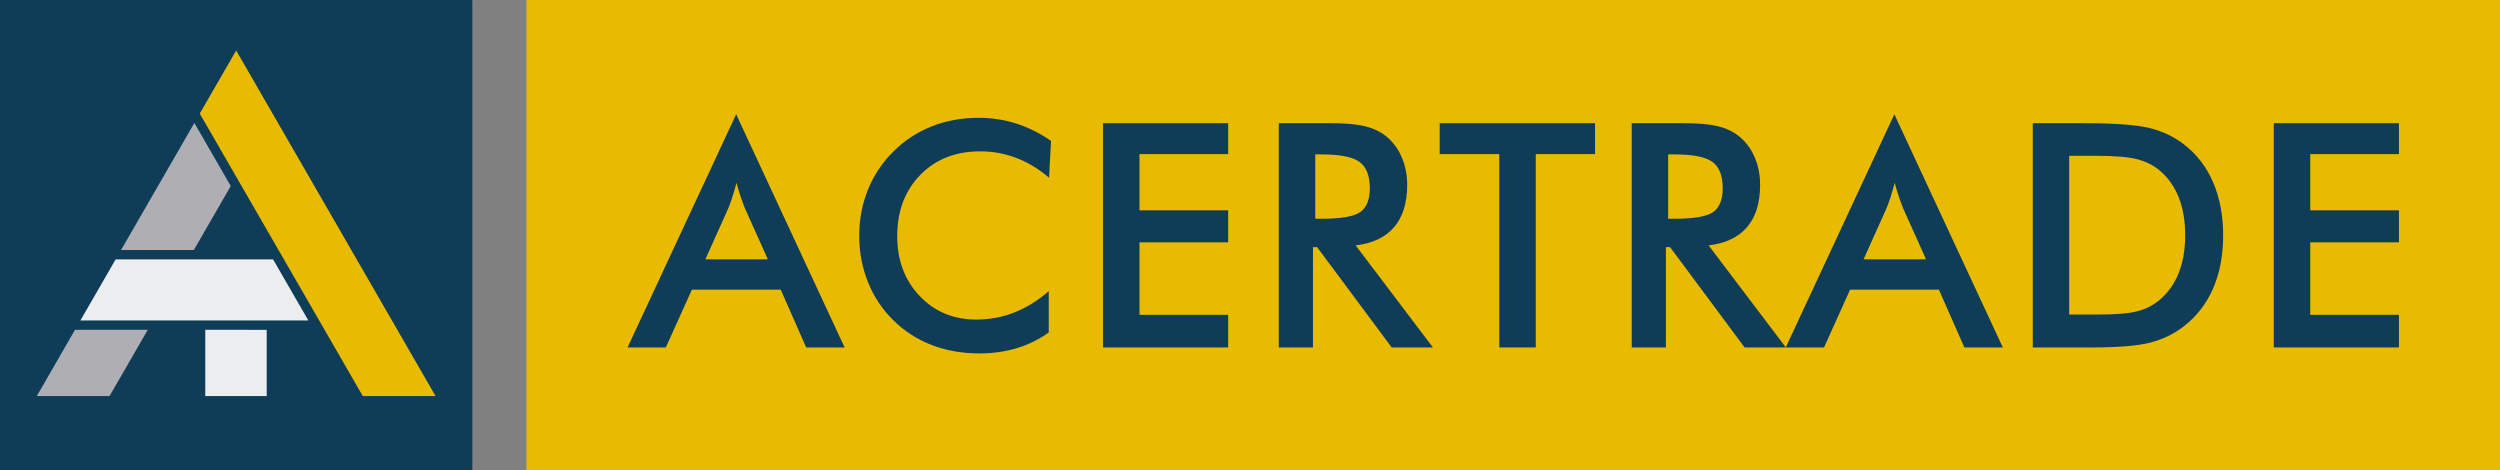
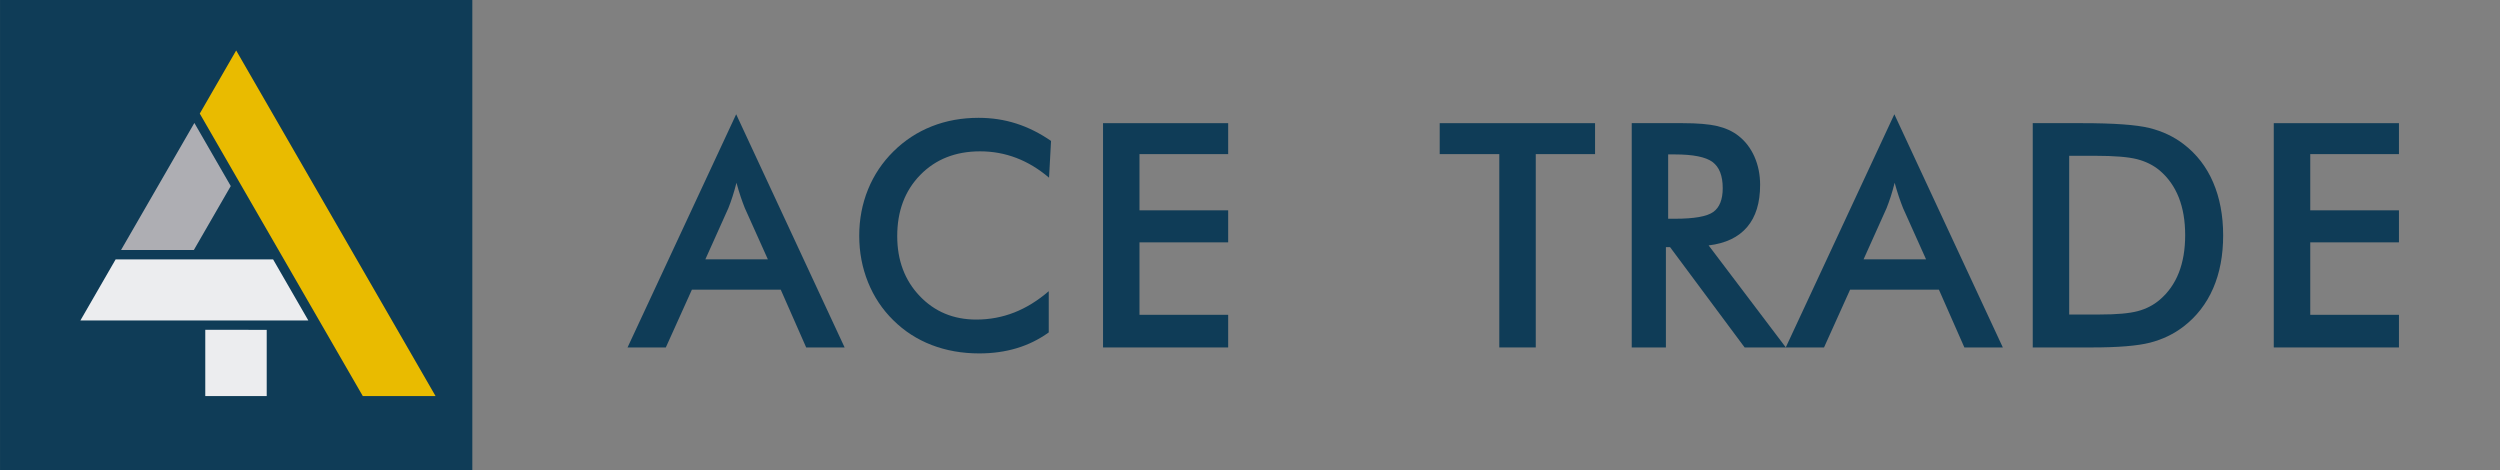
<svg xmlns="http://www.w3.org/2000/svg" xml:space="preserve" width="500px" height="94px" style="shape-rendering:geometricPrecision; text-rendering:geometricPrecision; image-rendering:optimizeQuality; fill-rule:evenodd; clip-rule:evenodd" viewBox="0 0 500 93.999">
  <rect x="0" y="0" width="500" height="93.999" fill="#808080" stroke="none" />
  <defs>
    <style type="text/css">
   
    .fil0 {fill:#0F3C57;fill-rule:nonzero}
    .fil3 {fill:#AEAEB3;fill-rule:nonzero}
    .fil1 {fill:#E9BB00;fill-rule:nonzero}
    .fil2 {fill:#ECEDEF;fill-rule:nonzero}
   
  </style>
  </defs>
  <g id="Capa_x0020_1">
    <polygon id="_57184144" class="fil0" points="0.005,0 0.005,3.679 0.005,89.856 0.005,93.999 4.147,93.999 90.324,93.999 94.465,93.999 94.465,89.856 94.465,3.679 94.465,0 " />
    <polygon id="_57184600" class="fil1" points="72.56,79.211 39.955,22.717 47.234,10.094 87.111,79.211 " />
    <polygon id="_57184312" class="fil2" points="53.343,79.211 41.055,79.211 41.055,65.961 53.343,65.968 " />
    <path id="_57184480" class="fil2" d="M16.081 64.088l7.043 -12.206 0.463 0 31.034 0 7.048 12.214c-15.194,-0.005 -30.392,-0.008 -45.587,-0.008z" />
    <polygon id="_57184024" class="fil3" points="46.153,37.211 45.71,37.976 38.771,49.999 24.21,49.999 38.874,24.591 " />
-     <polygon id="_57184912" class="fil3" points="29.556,65.966 22.839,77.601 22.727,77.791 21.906,79.211 20.289,79.211 20.067,79.211 12.893,79.211 12.229,79.211 7.359,79.211 9.795,74.986 10.123,74.418 15,65.961 16.081,65.961 " />
-     <polygon id="_57184720" class="fil1" points="500.006,93.999 493.901,93.999 111.394,93.999 105.293,93.999 105.293,89.855 105.293,3.679 105.293,0 500.006,0 " />
    <path id="_57184792" class="fil0" d="M141.072 51.868l12.501 0 -4.597 -10.232c-0.266,-0.652 -0.54,-1.406 -0.829,-2.248 -0.286,-0.848 -0.568,-1.794 -0.854,-2.837 -0.248,0.981 -0.508,1.896 -0.783,2.743 -0.275,0.849 -0.556,1.629 -0.842,2.342l-4.596 10.232zm20.164 17.62l-5.086 -11.552 -17.773 0 -5.212 11.552 -7.656 0 21.724 -46.634 21.69 46.634 -7.687 0z" />
    <path id="_57184960" class="fil0" d="M209.808 35.538c-2.062,-1.756 -4.241,-3.072 -6.54,-3.952 -2.298,-0.878 -4.715,-1.318 -7.247,-1.318 -4.902,0 -8.891,1.576 -11.965,4.717 -3.076,3.149 -4.611,7.225 -4.611,12.227 0,4.846 1.495,8.836 4.488,11.986 2.992,3.143 6.768,4.715 11.321,4.715 2.655,0 5.183,-0.471 7.583,-1.409 2.402,-0.941 4.702,-2.359 6.911,-4.263l0 8.243c-1.962,1.408 -4.095,2.463 -6.406,3.156 -2.307,0.694 -4.807,1.043 -7.504,1.043 -3.43,0 -6.606,-0.565 -9.515,-1.685 -2.91,-1.121 -5.469,-2.774 -7.676,-4.964 -2.183,-2.144 -3.865,-4.671 -5.041,-7.582 -1.175,-2.91 -1.761,-6.009 -1.761,-9.296 0,-3.289 0.586,-6.382 1.761,-9.271 1.176,-2.891 2.877,-5.43 5.1,-7.616 2.23,-2.205 4.785,-3.87 7.663,-5.007 2.88,-1.135 5.993,-1.697 9.346,-1.697 2.633,0 5.146,0.378 7.535,1.144 2.392,0.764 4.711,1.926 6.957,3.477l-0.399 7.351 0 0z" />
    <polygon id="_57183832" class="fil0" points="220.606,69.489 220.606,24.632 245.636,24.632 245.636,30.822 227.897,30.822 227.897,42.066 245.636,42.066 245.636,48.469 227.897,48.469 227.897,62.961 245.636,62.961 245.636,69.489 " />
-     <path id="_57183400" class="fil0" d="M263.054 43.749l1.315 0c3.86,0 6.425,-0.445 7.696,-1.348 1.263,-0.898 1.899,-2.49 1.899,-4.775 0,-2.476 -0.683,-4.214 -2.042,-5.228 -1.357,-1.007 -3.878,-1.515 -7.553,-1.515l-1.315 0 0 12.866 0 0zm-0.461 5.672l0 20.067 -6.834 0 0 -44.856 10.176 0c2.979,0 5.29,0.195 6.937,0.581 1.643,0.393 3.051,1.031 4.213,1.933 1.389,1.081 2.459,2.482 3.219,4.194 0.756,1.717 1.135,3.598 1.135,5.637 0,3.599 -0.873,6.407 -2.606,8.445 -1.736,2.033 -4.303,3.252 -7.695,3.661l15.444 20.405 -8.242 0 -14.922 -20.067 -0.826 0 0 -0.001z" />
    <polygon id="_57185032" class="fil0" points="307.153,30.822 307.153,69.488 299.86,69.488 299.86,30.822 287.941,30.822 287.941,24.632 319.01,24.632 319.01,30.822 " />
    <path id="_57183208" class="fil0" d="M333.632 43.749l1.32 0c3.865,0 6.428,-0.445 7.69,-1.348 1.267,-0.898 1.902,-2.49 1.902,-4.775 0,-2.476 -0.681,-4.214 -2.036,-5.228 -1.362,-1.007 -3.878,-1.515 -7.557,-1.515l-1.32 0 0 12.866 0.001 0zm-0.45 5.672l0 20.067 -6.837 0 0 -44.856 10.173 0c2.976,0 5.294,0.195 6.938,0.581 1.648,0.393 3.048,1.031 4.213,1.933 1.389,1.081 2.464,2.482 3.221,4.194 0.754,1.717 1.133,3.598 1.133,5.637 0,3.599 -0.868,6.407 -2.607,8.445 -1.739,2.033 -4.298,3.252 -7.69,3.661l15.442 20.405 -8.243 0 -14.917 -20.067 -0.824 0 0 -0.001z" />
    <path id="_57183808" class="fil0" d="M372.715 51.868l12.498 0 -4.595 -10.232c-0.263,-0.652 -0.539,-1.406 -0.826,-2.248 -0.287,-0.848 -0.574,-1.794 -0.861,-2.837 -0.241,0.981 -0.507,1.896 -0.776,2.743 -0.278,0.849 -0.56,1.629 -0.843,2.342l-4.598 10.232 0 0zm20.16 17.62l-5.091 -11.552 -17.769 0 -5.21 11.552 -7.656 0 21.721 -46.634 21.695 46.634 -7.69 0z" />
-     <path id="_57183568" class="fil0" d="M413.839 62.9l6.129 0c3.37,0 5.898,-0.223 7.58,-0.673 1.687,-0.448 3.15,-1.204 4.398,-2.269 1.697,-1.449 2.969,-3.249 3.817,-5.406 0.846,-2.158 1.272,-4.661 1.272,-7.52 0,-2.862 -0.426,-5.369 -1.272,-7.525 -0.848,-2.153 -2.12,-3.957 -3.817,-5.406 -1.265,-1.059 -2.779,-1.815 -4.551,-2.269 -1.767,-0.446 -4.526,-0.673 -8.285,-0.673l-2.634 0 -2.637 0 0 31.742 0 -0.001zm-7.291 6.589l0 -44.858 9.834 0c6.396,0 10.891,0.322 13.5,0.969 2.602,0.643 4.884,1.722 6.847,3.232 2.593,1.98 4.561,4.521 5.897,7.63 1.336,3.104 2.004,6.646 2.004,10.633 0,3.98 -0.669,7.512 -2.004,10.58 -1.336,3.076 -3.305,5.614 -5.897,7.617 -1.963,1.512 -4.195,2.585 -6.698,3.233 -2.5,0.646 -6.395,0.965 -11.687,0.965l-1.962 0 -9.834 0z" />
+     <path id="_57183568" class="fil0" d="M413.839 62.9l6.129 0c3.37,0 5.898,-0.223 7.58,-0.673 1.687,-0.448 3.15,-1.204 4.398,-2.269 1.697,-1.449 2.969,-3.249 3.817,-5.406 0.846,-2.158 1.272,-4.661 1.272,-7.52 0,-2.862 -0.426,-5.369 -1.272,-7.525 -0.848,-2.153 -2.12,-3.957 -3.817,-5.406 -1.265,-1.059 -2.779,-1.815 -4.551,-2.269 -1.767,-0.446 -4.526,-0.673 -8.285,-0.673l-2.634 0 -2.637 0 0 31.742 0 -0.001zm-7.291 6.589l0 -44.858 9.834 0c6.396,0 10.891,0.322 13.5,0.969 2.602,0.643 4.884,1.722 6.847,3.232 2.593,1.98 4.561,4.521 5.897,7.63 1.336,3.104 2.004,6.646 2.004,10.633 0,3.98 -0.669,7.512 -2.004,10.58 -1.336,3.076 -3.305,5.614 -5.897,7.617 -1.963,1.512 -4.195,2.585 -6.698,3.233 -2.5,0.646 -6.395,0.965 -11.687,0.965z" />
    <polygon id="_57183256" class="fil0" points="454.754,69.489 454.754,24.632 479.791,24.632 479.791,30.822 462.051,30.822 462.051,42.066 479.791,42.066 479.791,48.469 462.051,48.469 462.051,62.961 479.791,62.961 479.791,69.489 " />
  </g>
</svg>